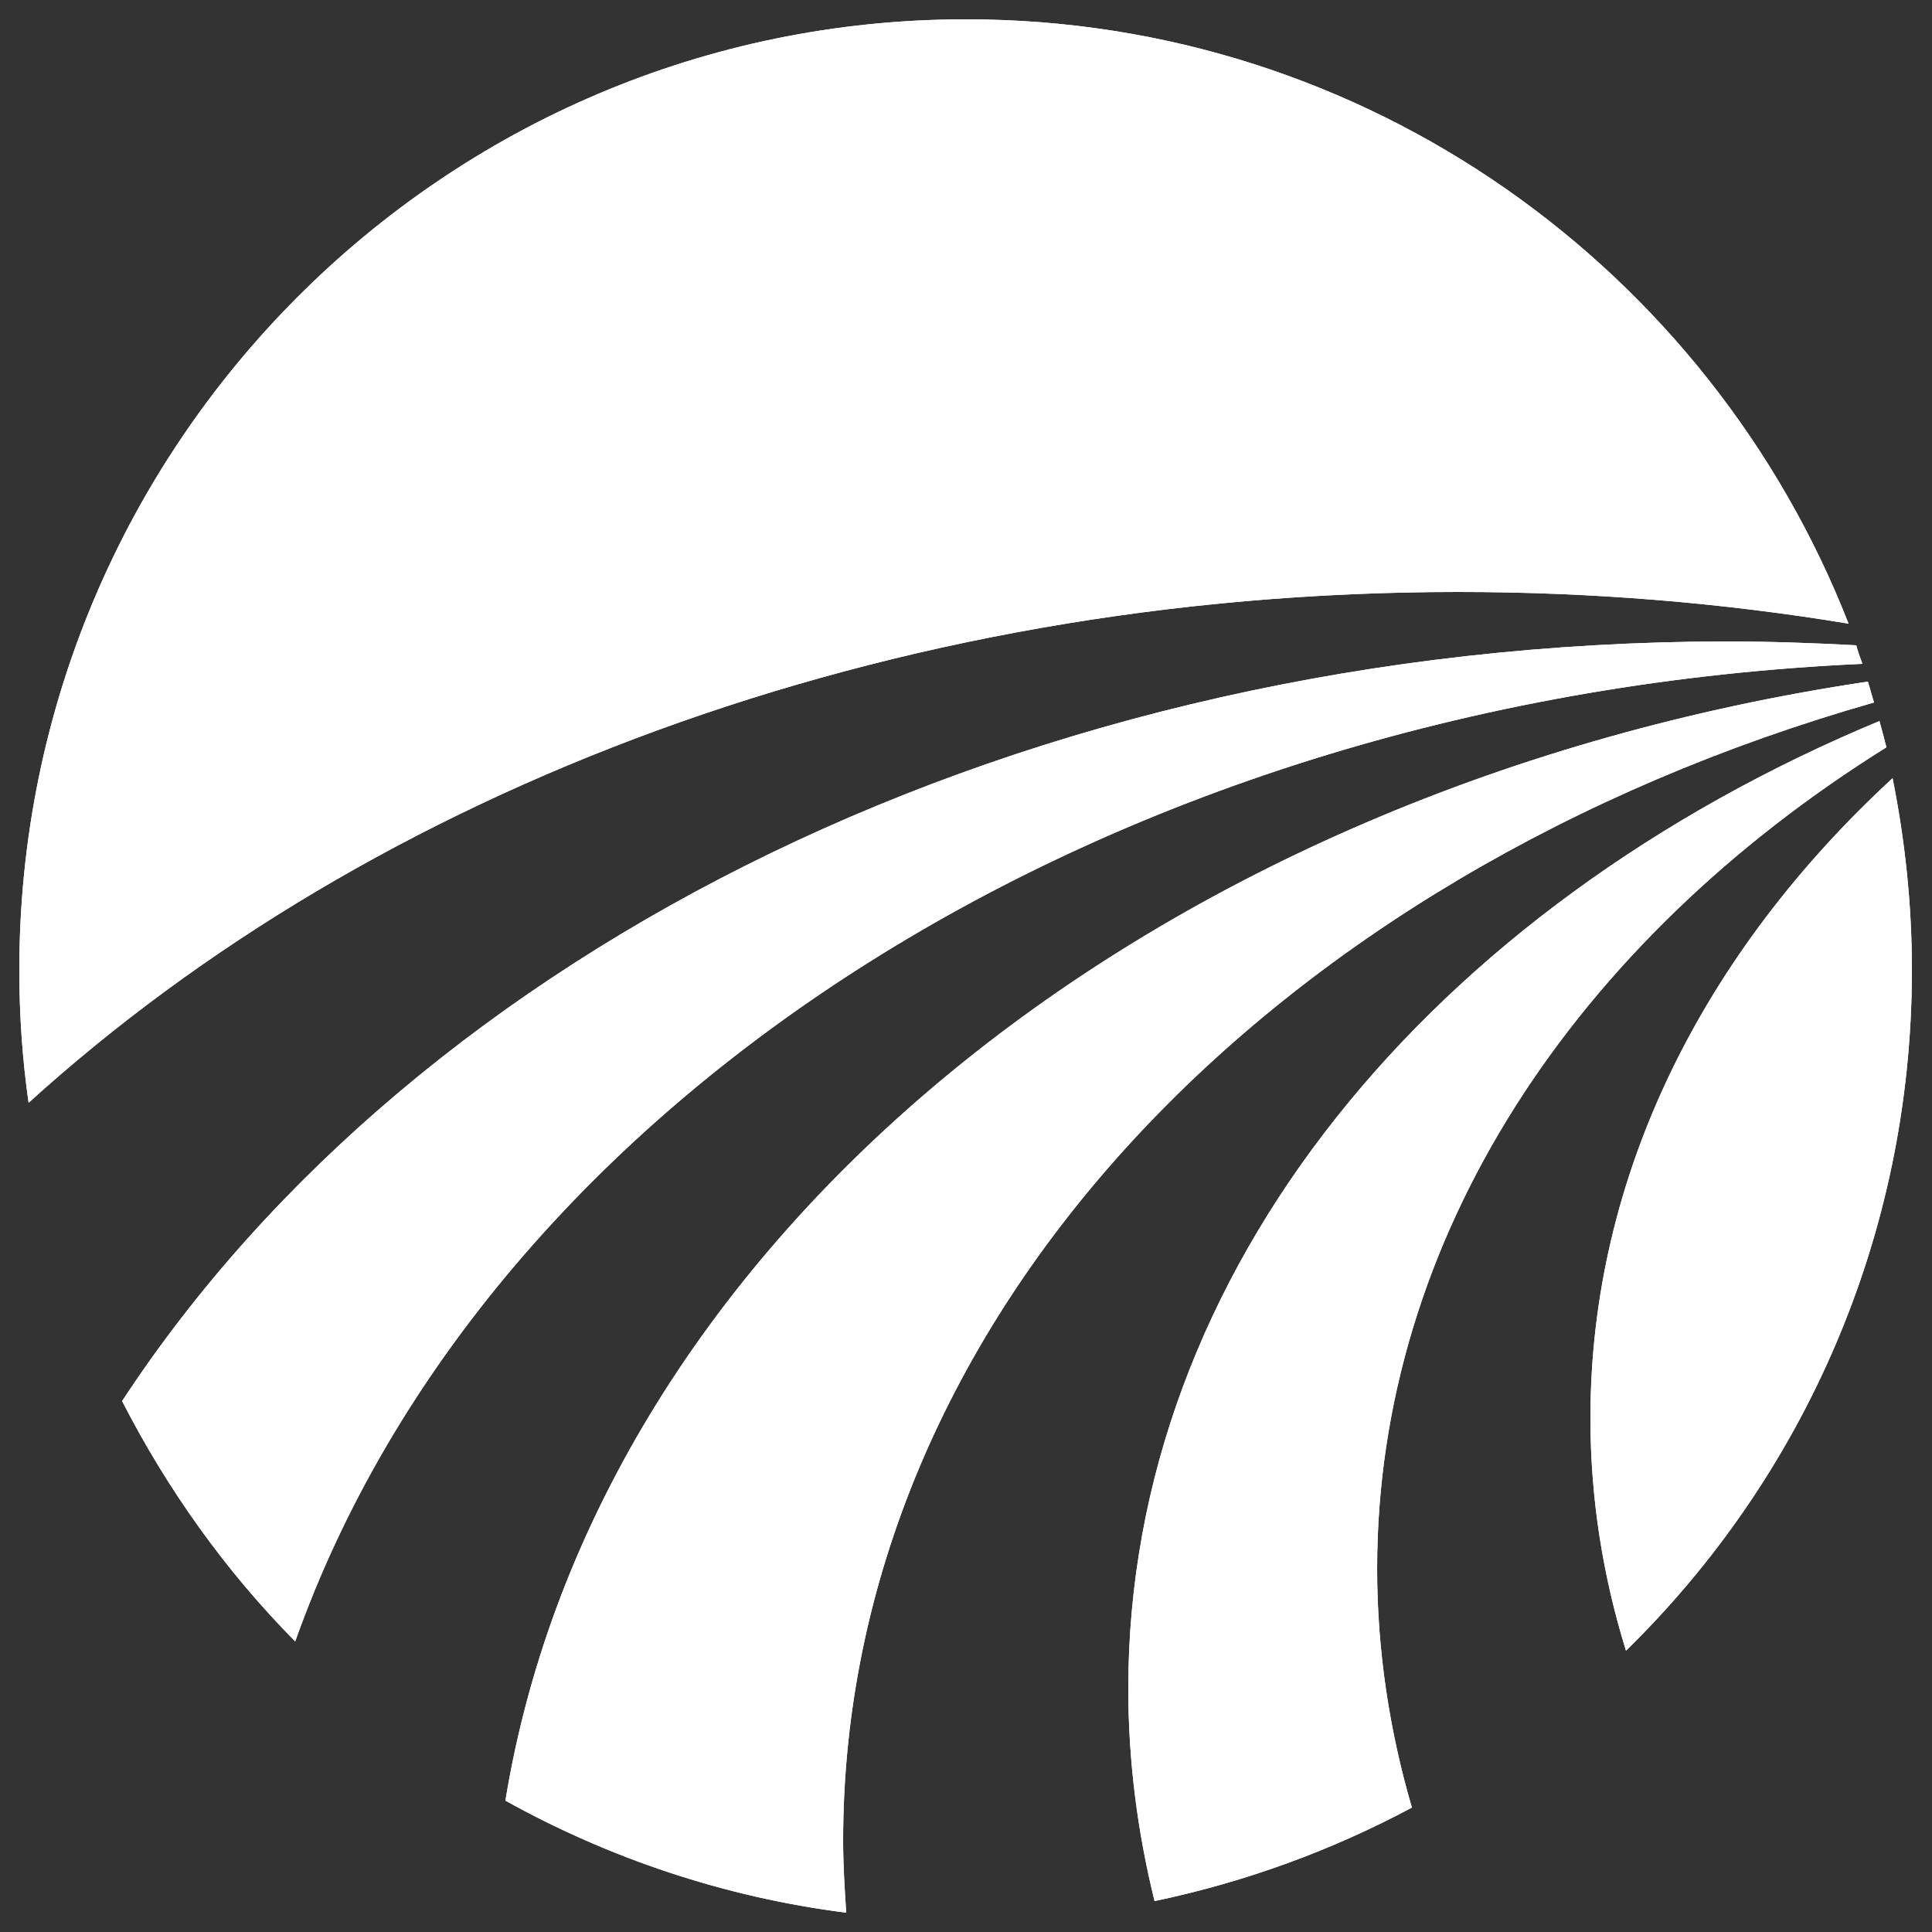
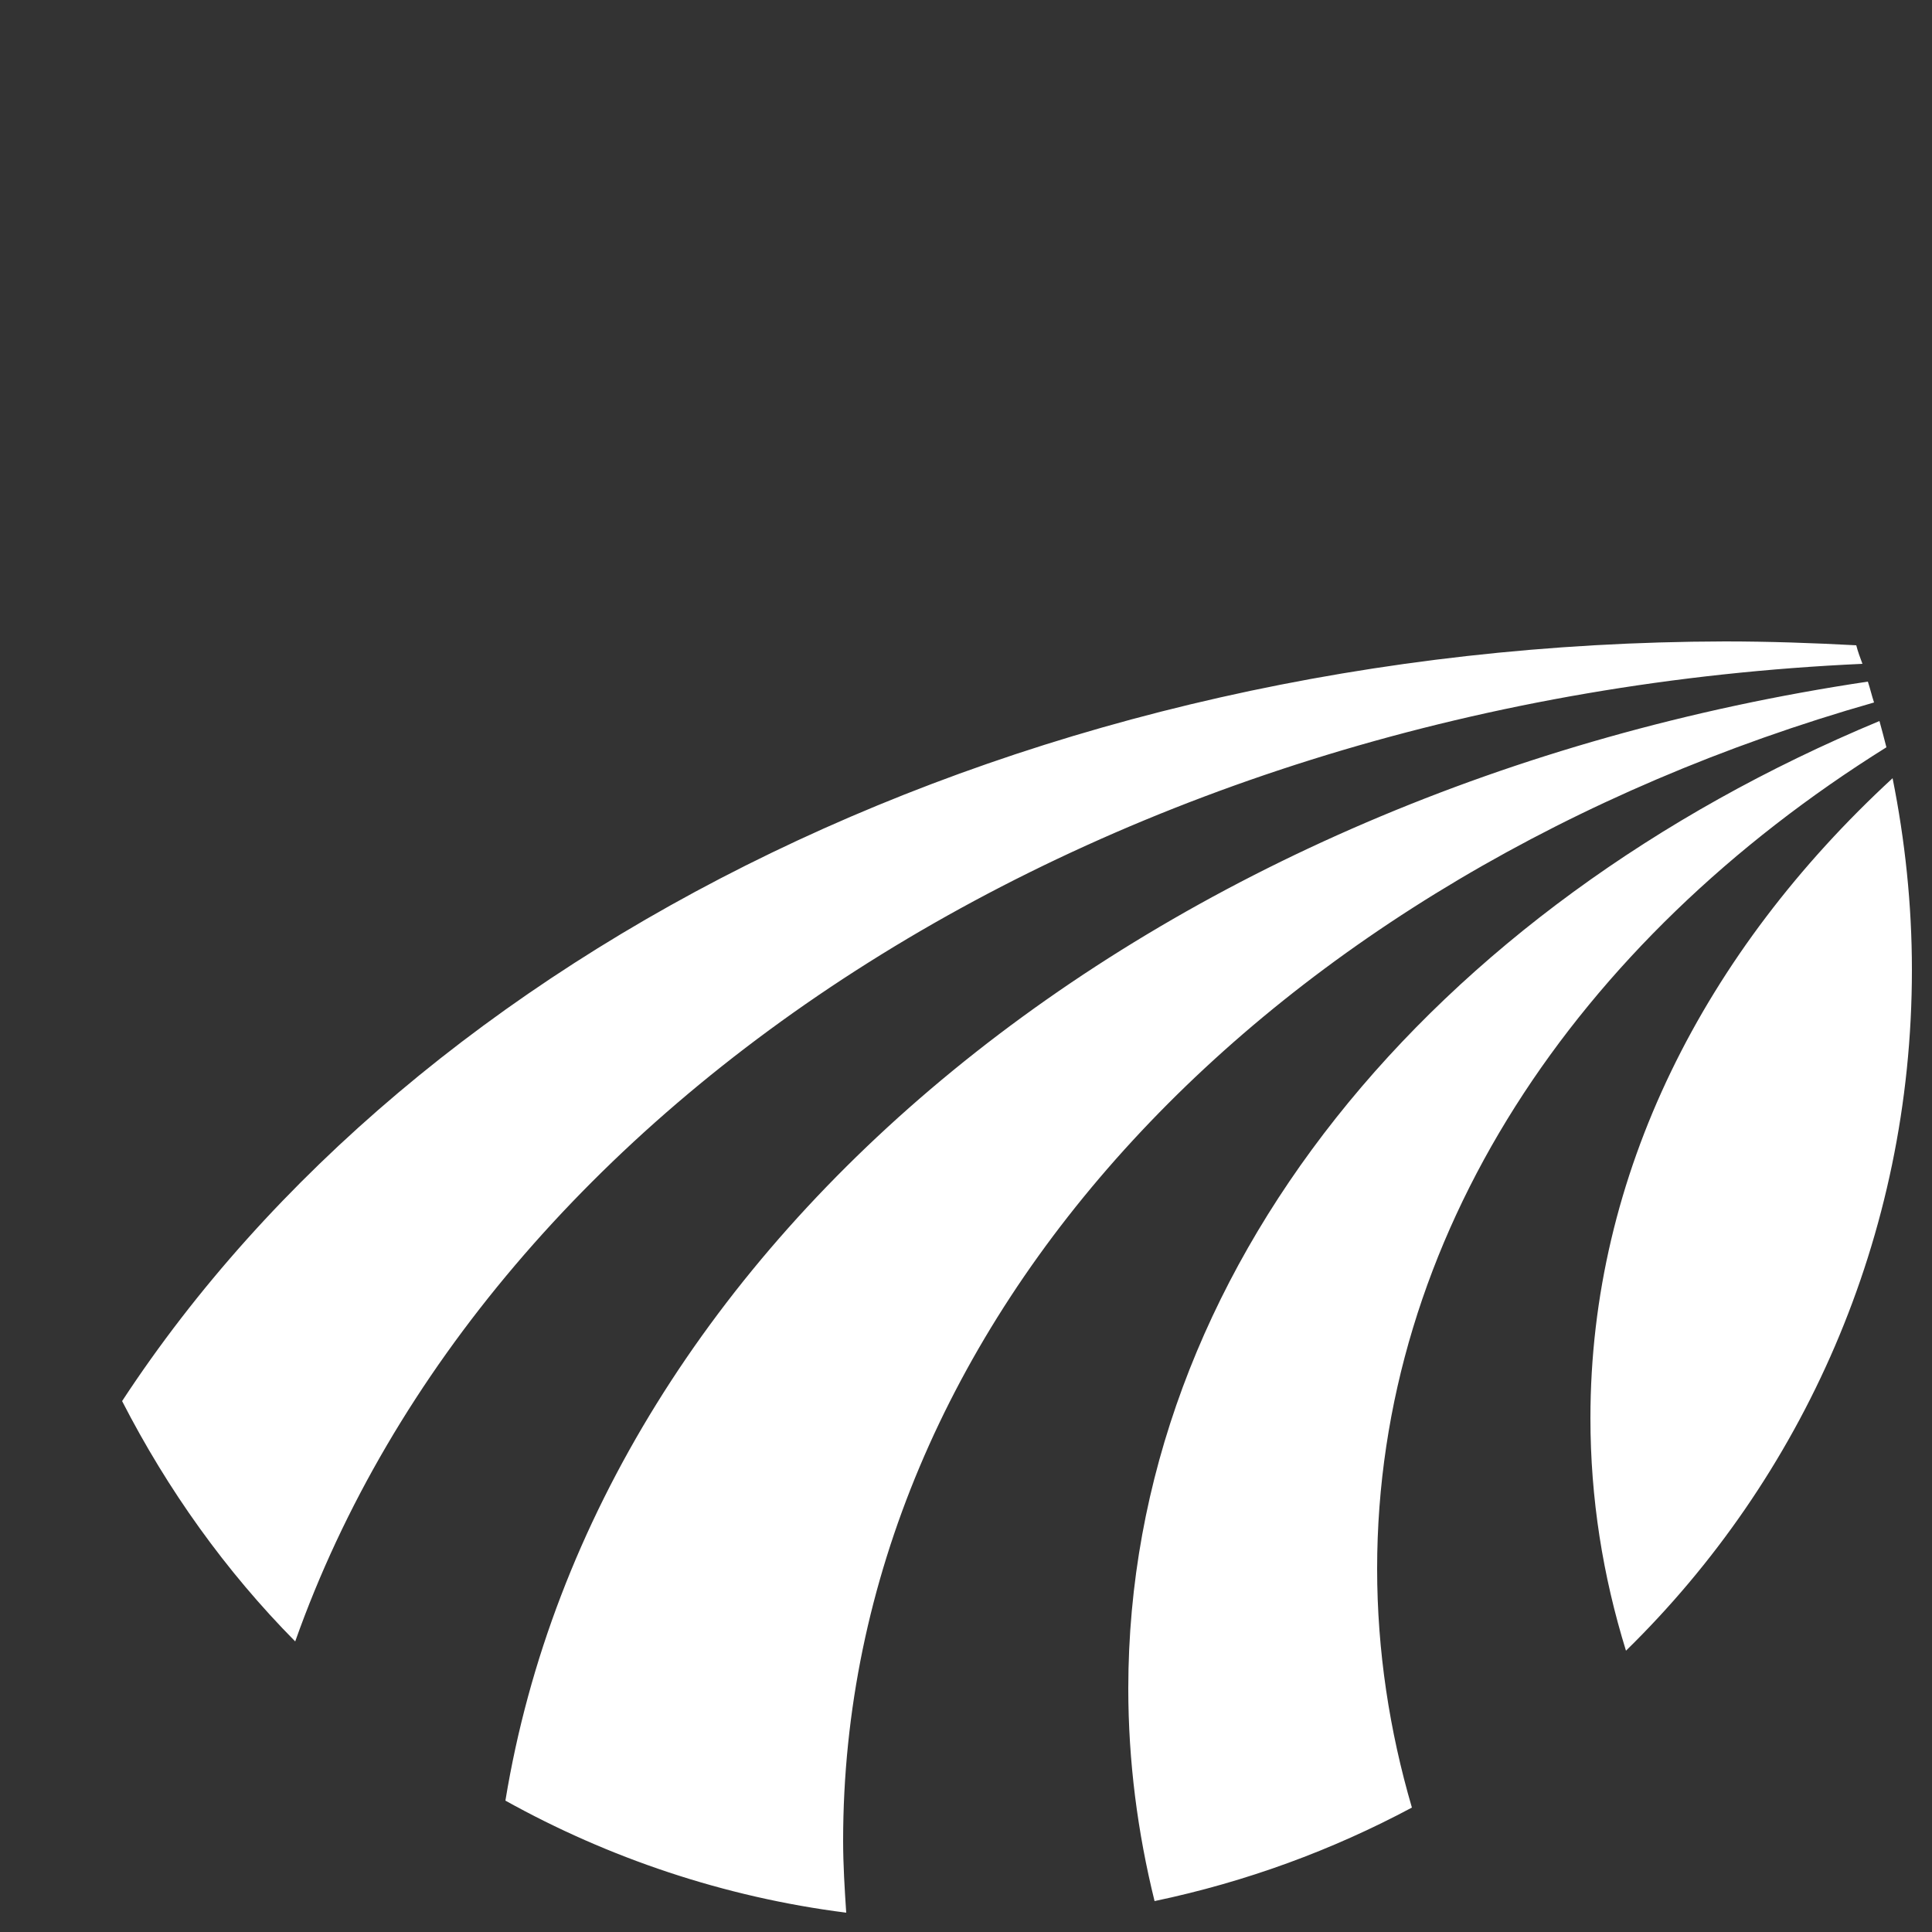
<svg xmlns="http://www.w3.org/2000/svg" xmlns:xlink="http://www.w3.org/1999/xlink" version="1.1" id="Capa_1" x="0px" y="0px" viewBox="0 0 25 25" style="enable-background:new 0 0 25 25;" xml:space="preserve">
  <rect x="0" y="0" width="25" height="25" fill="#333333" stroke="none" />
  <style type="text/css">
	.st0{fill:#FFFFFF;}
	.st1{clip-path:url(#SVGID_00000014594702981583691460000017223535628740842370_);fill:#FFFFFF;}
	.st2{clip-path:url(#SVGID_00000154419732945286339510000010700565628669320376_);fill:#FFFFFF;}
</style>
  <g>
    <g>
      <g>
        <path id="SVGID_1_" class="st0" d="M20.58,18.35c0,1.04,0.16,2.04,0.46,3.01c2.28-2.23,3.7-5.35,3.7-8.81     c0-0.85-0.09-1.68-0.25-2.48C22.06,12.31,20.58,15.19,20.58,18.35 M14.6,21.85c0,0.94,0.12,1.86,0.34,2.75     c1.19-0.25,2.3-0.66,3.33-1.21c-0.29-0.99-0.45-2.03-0.45-3.09c0-4.29,2.57-8.12,6.59-10.63c-0.03-0.12-0.06-0.23-0.09-0.34     C18.53,11.74,14.6,16.44,14.6,21.85 M6.54,23.3c1.33,0.74,2.83,1.25,4.41,1.45c-0.02-0.3-0.04-0.62-0.04-0.93     c0-6.75,5.55-12.51,13.34-14.73C24.22,9,24.2,8.91,24.17,8.82C14.92,10.2,7.73,16.03,6.54,23.3 M1.58,18.13     c0.59,1.15,1.34,2.2,2.24,3.11C6.3,14.24,14.36,9.03,24.1,8.59c-0.03-0.08-0.06-0.16-0.08-0.24c-0.56-0.03-1.13-0.05-1.7-0.05     C13.25,8.32,5.4,12.3,1.58,18.13" />
      </g>
      <g>
        <defs>
          <path id="SVGID_00000013182854792161326460000004095945278418594453_" d="M20.58,18.35c0,1.04,0.16,2.04,0.46,3.01      c2.28-2.23,3.7-5.35,3.7-8.81c0-0.85-0.09-1.68-0.25-2.48C22.06,12.31,20.58,15.19,20.58,18.35 M14.6,21.85      c0,0.94,0.12,1.86,0.34,2.75c1.19-0.25,2.3-0.66,3.33-1.21c-0.29-0.99-0.45-2.03-0.45-3.09c0-4.29,2.57-8.12,6.59-10.63      c-0.03-0.12-0.06-0.23-0.09-0.34C18.53,11.74,14.6,16.44,14.6,21.85 M6.54,23.3c1.33,0.74,2.83,1.25,4.41,1.45      c-0.02-0.3-0.04-0.62-0.04-0.93c0-6.75,5.55-12.51,13.34-14.73C24.22,9,24.2,8.91,24.17,8.82C14.92,10.2,7.73,16.03,6.54,23.3       M1.58,18.13c0.59,1.15,1.34,2.2,2.24,3.11C6.3,14.24,14.36,9.03,24.1,8.59c-0.03-0.08-0.06-0.16-0.08-0.24      c-0.56-0.03-1.13-0.05-1.7-0.05C13.25,8.32,5.4,12.3,1.58,18.13" />
        </defs>
        <clipPath id="SVGID_00000163068333769578188320000012995468716749009321_">
          <use xlink:href="#SVGID_00000013182854792161326460000004095945278418594453_" style="overflow:visible;" />
        </clipPath>
-         <polygon style="clip-path:url(#SVGID_00000163068333769578188320000012995468716749009321_);fill:#FFFFFF;" points="-5.51,12.42      18.96,-1.76 31.85,20.64 7.37,34.82    " />
      </g>
    </g>
    <g>
      <g>
-         <path id="SVGID_00000010298306655032790670000007350385619725993389_" class="st0" d="M12.5,0.25c-6.76,0-12.25,5.51-12.25,12.3     c0,0.59,0.04,1.16,0.12,1.72c4.45-4.04,11.08-6.61,18.5-6.61c1.73,0,3.42,0.14,5.05,0.41C22.13,3.49,17.69,0.25,12.5,0.25z" />
-       </g>
+         </g>
      <g>
        <defs>
          <path id="SVGID_00000144295395807193341580000002897623116168556700_" d="M12.5,0.25c-6.76,0-12.25,5.51-12.25,12.3      c0,0.59,0.04,1.16,0.12,1.72c4.45-4.04,11.08-6.61,18.5-6.61c1.73,0,3.42,0.14,5.05,0.41C22.13,3.49,17.69,0.25,12.5,0.25z" />
        </defs>
        <clipPath id="SVGID_00000164484741892154949930000010090743934480558746_">
          <use xlink:href="#SVGID_00000144295395807193341580000002897623116168556700_" style="overflow:visible;" />
        </clipPath>
-         <rect x="0.25" y="0.25" style="clip-path:url(#SVGID_00000164484741892154949930000010090743934480558746_);fill:#FFFFFF;" width="23.67" height="14.02" />
      </g>
    </g>
  </g>
</svg>